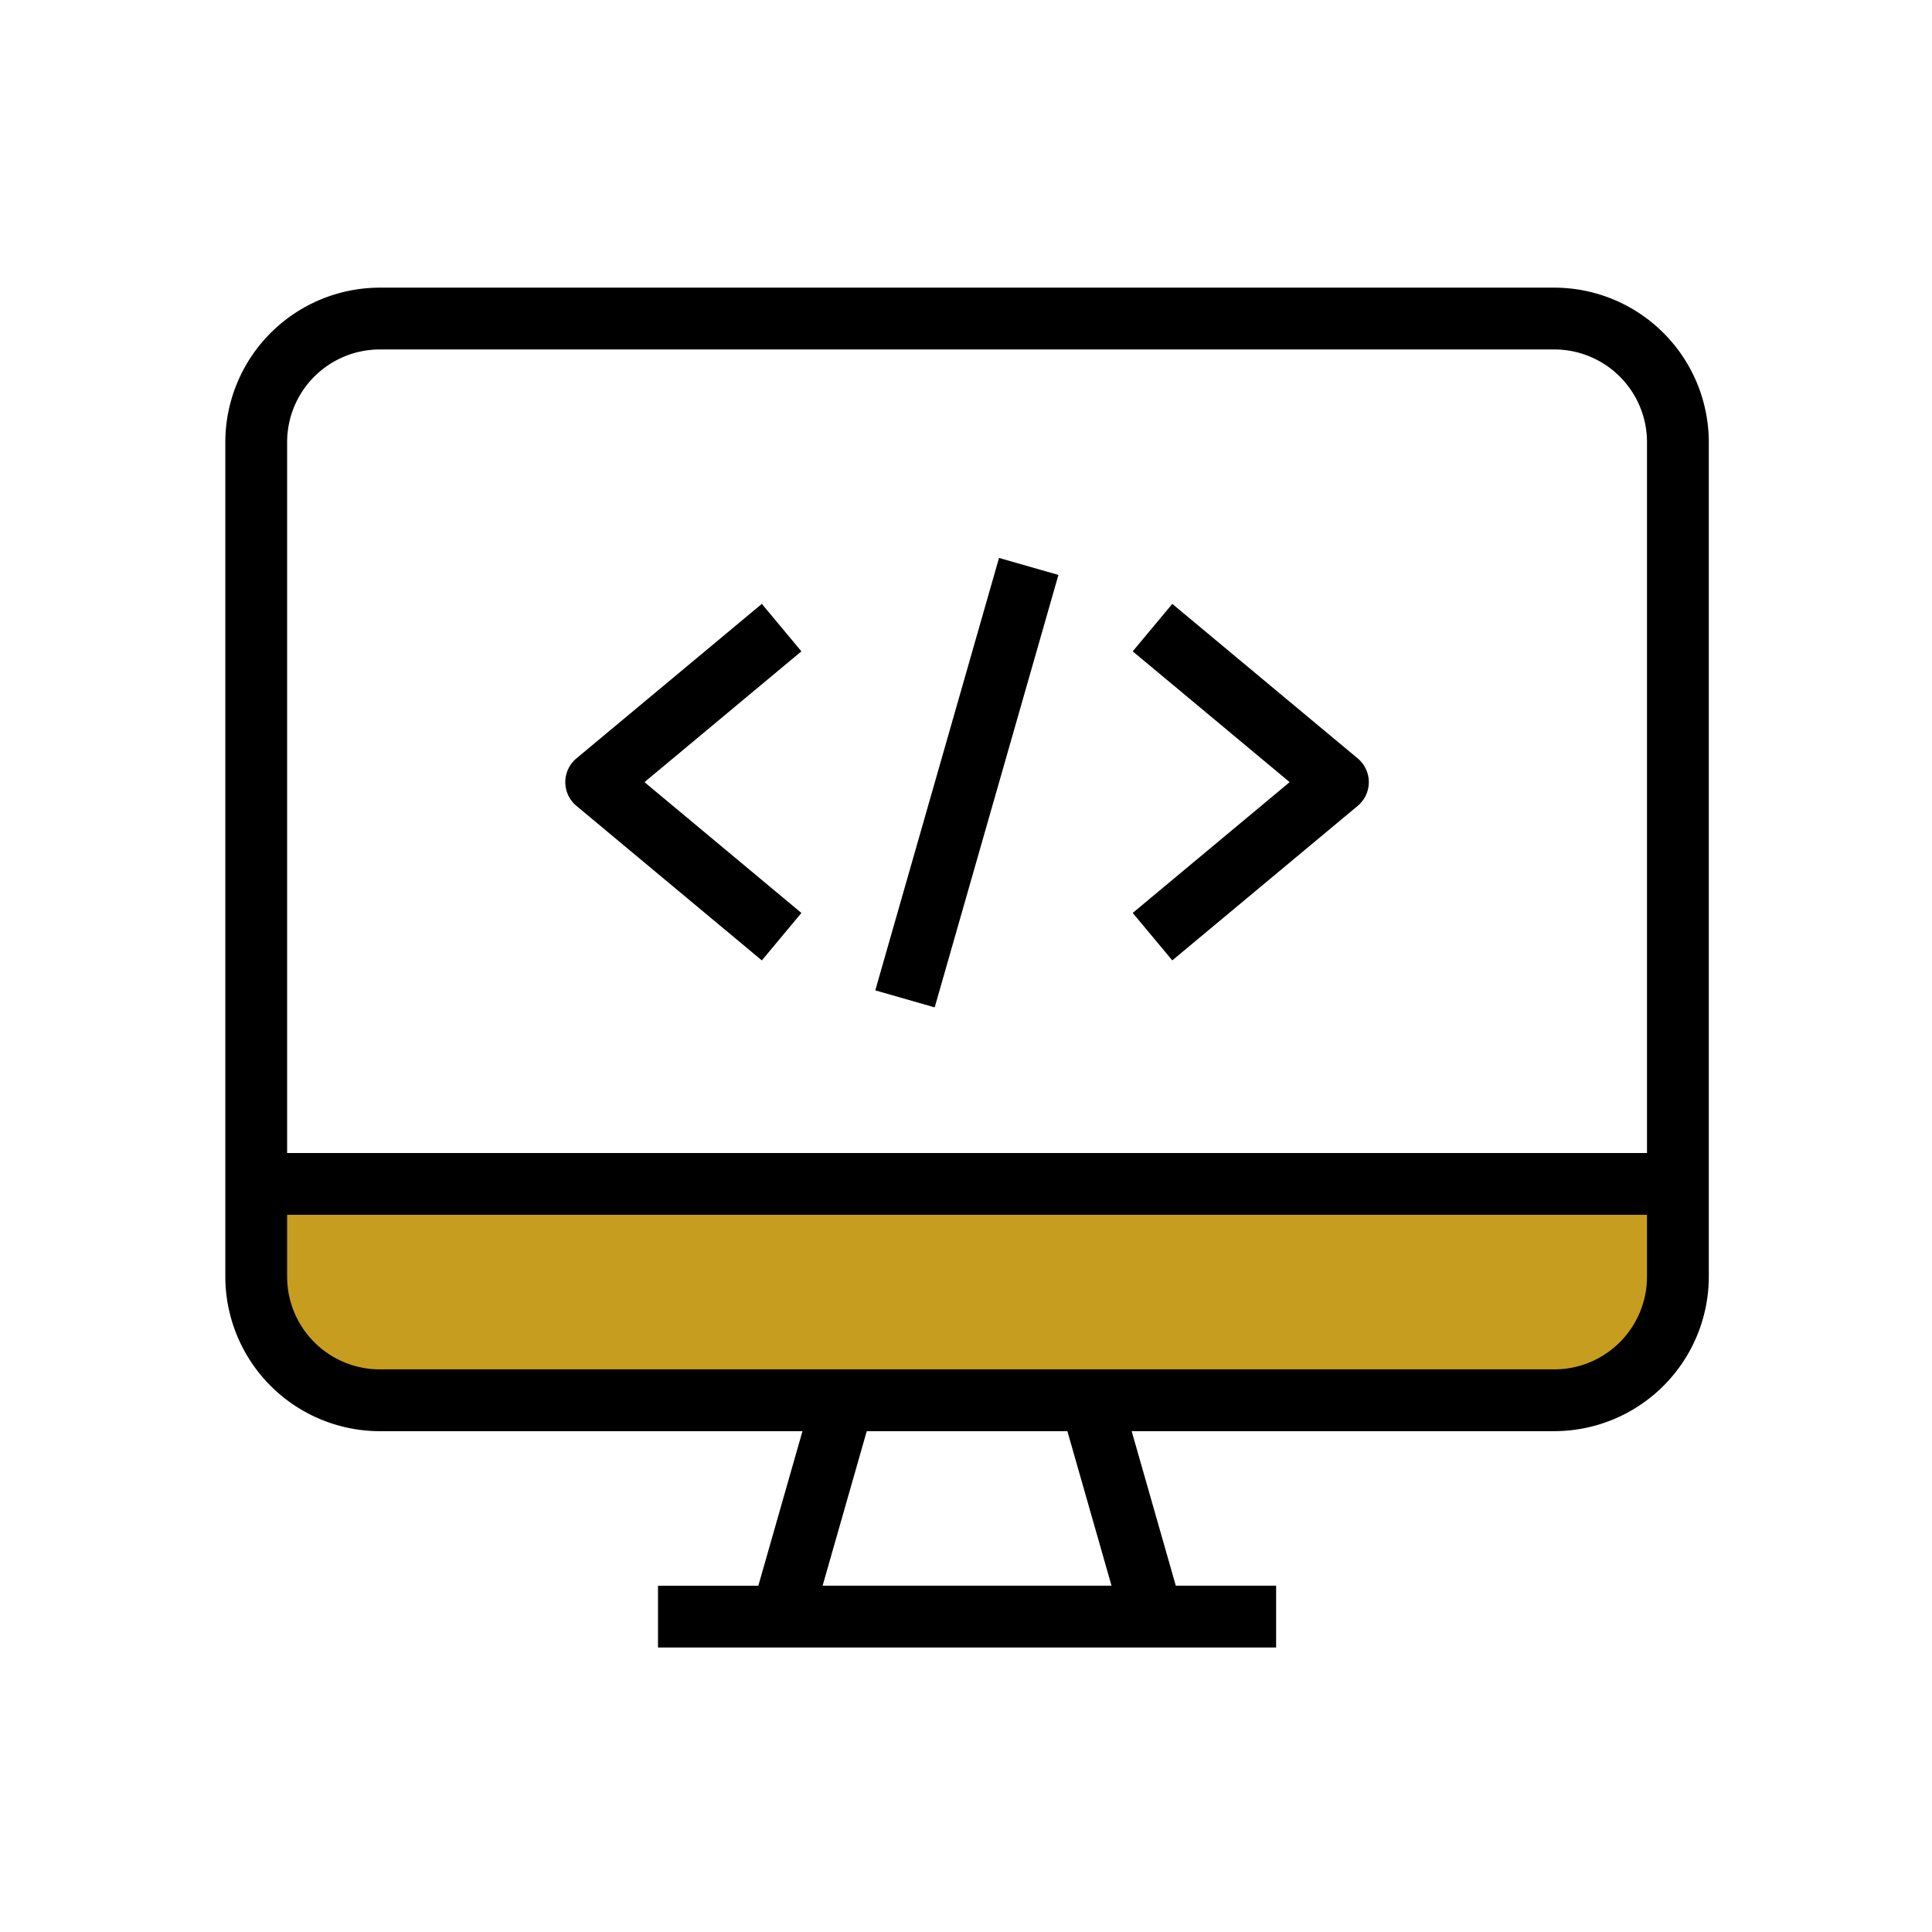
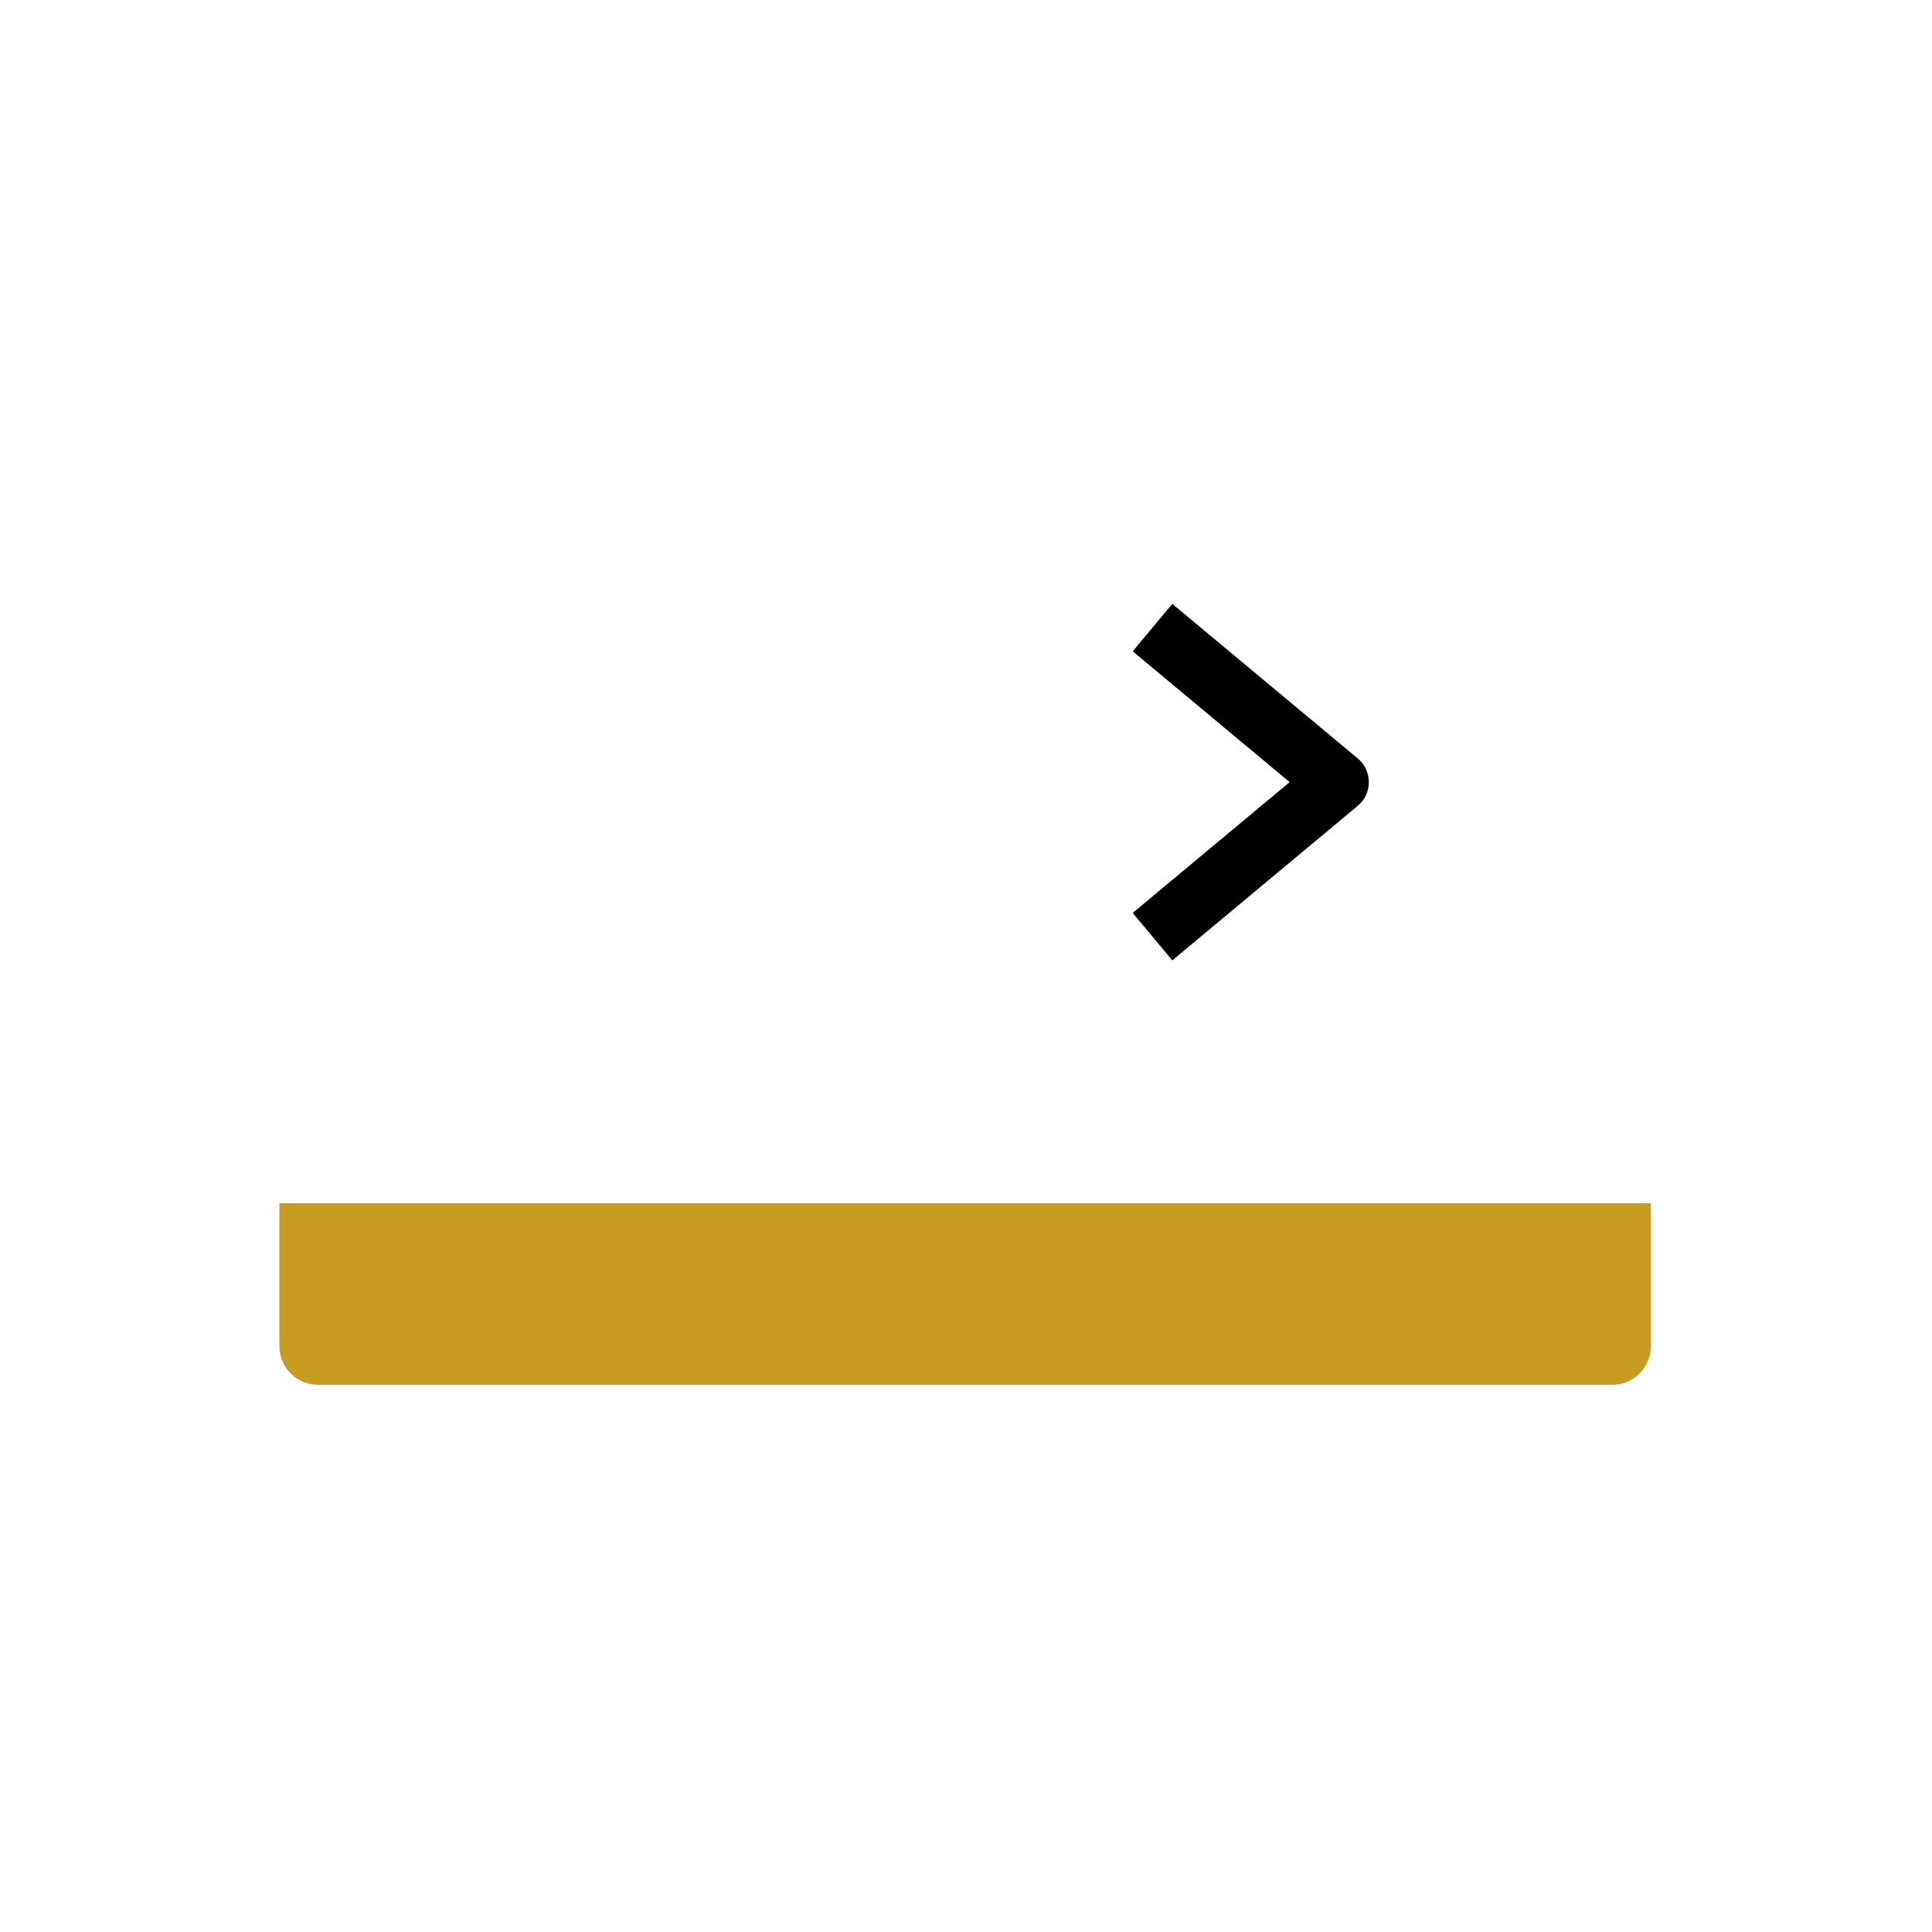
<svg xmlns="http://www.w3.org/2000/svg" viewBox="0 0 403 403">
  <defs>
    <style>
      .cls-1 {
        fill: none;
      }

      .cls-2 {
        fill: #c79d1f;
      }
    </style>
  </defs>
  <g id="Group_310" data-name="Group 310" transform="translate(-5212 -11133)">
    <rect id="Rectangle_79" data-name="Rectangle 79" class="cls-1" width="403" height="403" transform="translate(5212 11133)" />
    <g id="Test" transform="translate(12971 2061)">
      <path id="Rectangle_87" data-name="Rectangle 87" class="cls-2" d="M0,0H286.074V29.816a8.058,8.058,0,0,1-8.058,8.058H8.058A8.058,8.058,0,0,1,0,29.816Z" transform="translate(-7700.718 9322.984)" />
      <g id="Group_304" data-name="Group 304" transform="translate(-7712 9132)">
        <g id="Group_303" data-name="Group 303">
          <g id="web" transform="translate(0)">
            <g id="Group_272" data-name="Group 272" transform="translate(0)">
              <g id="Group_271" data-name="Group 271">
-                 <path id="Path_871" data-name="Path 871" d="M325.21,0H80.234A32.272,32.272,0,0,0,48,32.234V206.3a32.272,32.272,0,0,0,32.234,32.234h88.153l-9.206,32.234H138.254v12.893H267.189V270.763H246.263l-9.206-32.234H325.21A32.272,32.272,0,0,0,357.443,206.3V32.234A32.272,32.272,0,0,0,325.21,0ZM172.59,270.763l9.206-32.234h41.852l9.206,32.234ZM344.55,206.3a19.34,19.34,0,0,1-19.34,19.34H80.234a19.34,19.34,0,0,1-19.34-19.34V193.4H344.55Zm0-25.787H60.893V32.234a19.34,19.34,0,0,1,19.34-19.34H325.21a19.34,19.34,0,0,1,19.34,19.34Z" transform="translate(-48)" />
-               </g>
+                 </g>
            </g>
            <g id="Group_298" data-name="Group 298" transform="translate(135.577 56.381)">
              <g id="Group_297" data-name="Group 297">
-                 <rect id="Rectangle_85" data-name="Rectangle 85" width="93.824" height="12.888" transform="translate(0 90.204) rotate(-74.032)" />
-               </g>
+                 </g>
            </g>
            <g id="Group_300" data-name="Group 300" transform="translate(70.917 65.963)">
              <g id="Group_299" data-name="Group 299">
-                 <path id="Path_874" data-name="Path 874" d="M185.254,91.758,177,81.856l-38.68,32.234a6.447,6.447,0,0,0,0,9.9L177,156.226l8.252-9.9L152.52,119.041Z" transform="translate(-136.004 -81.856)" />
-               </g>
+                 </g>
            </g>
            <g id="Group_302" data-name="Group 302" transform="translate(189.276 65.963)">
              <g id="Group_301" data-name="Group 301">
                <path id="Path_875" data-name="Path 875" d="M330.634,114.912a6.436,6.436,0,0,0-.822-.822l-38.68-32.234-8.252,9.9,32.733,27.283L282.88,146.323l8.252,9.9,38.68-32.234A6.447,6.447,0,0,0,330.634,114.912Z" transform="translate(-282.88 -81.856)" />
              </g>
            </g>
          </g>
        </g>
      </g>
    </g>
  </g>
</svg>